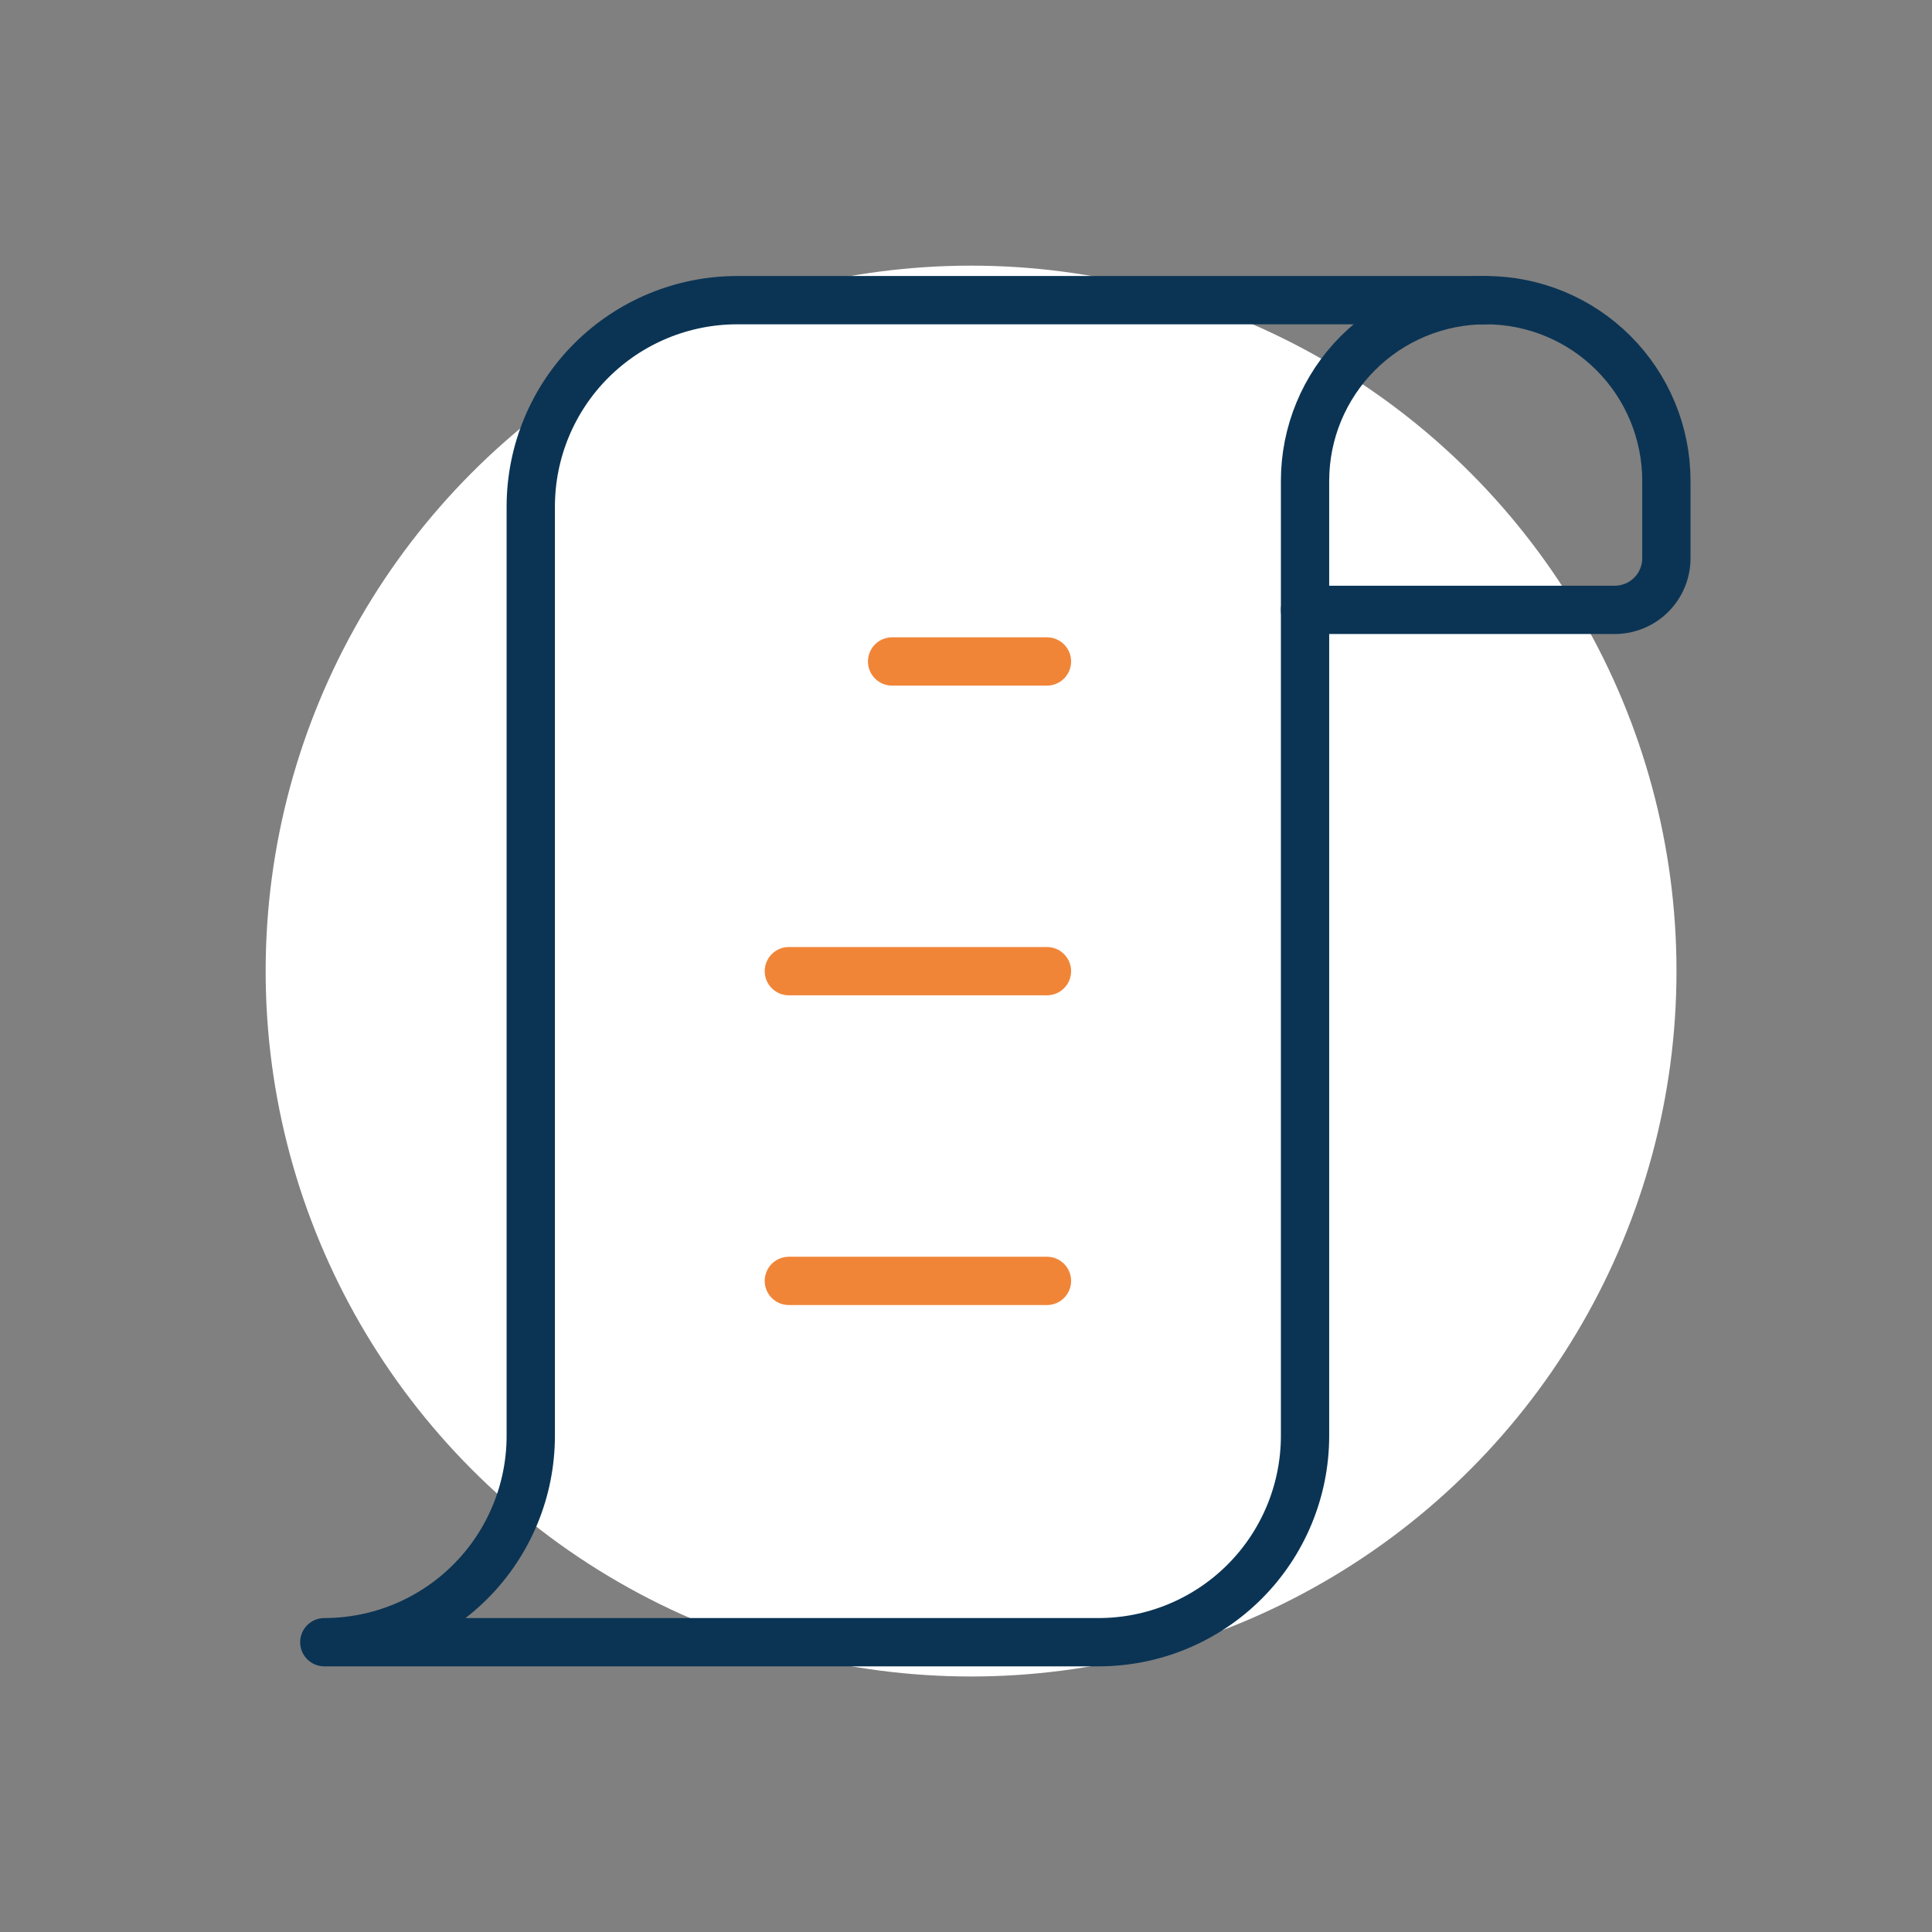
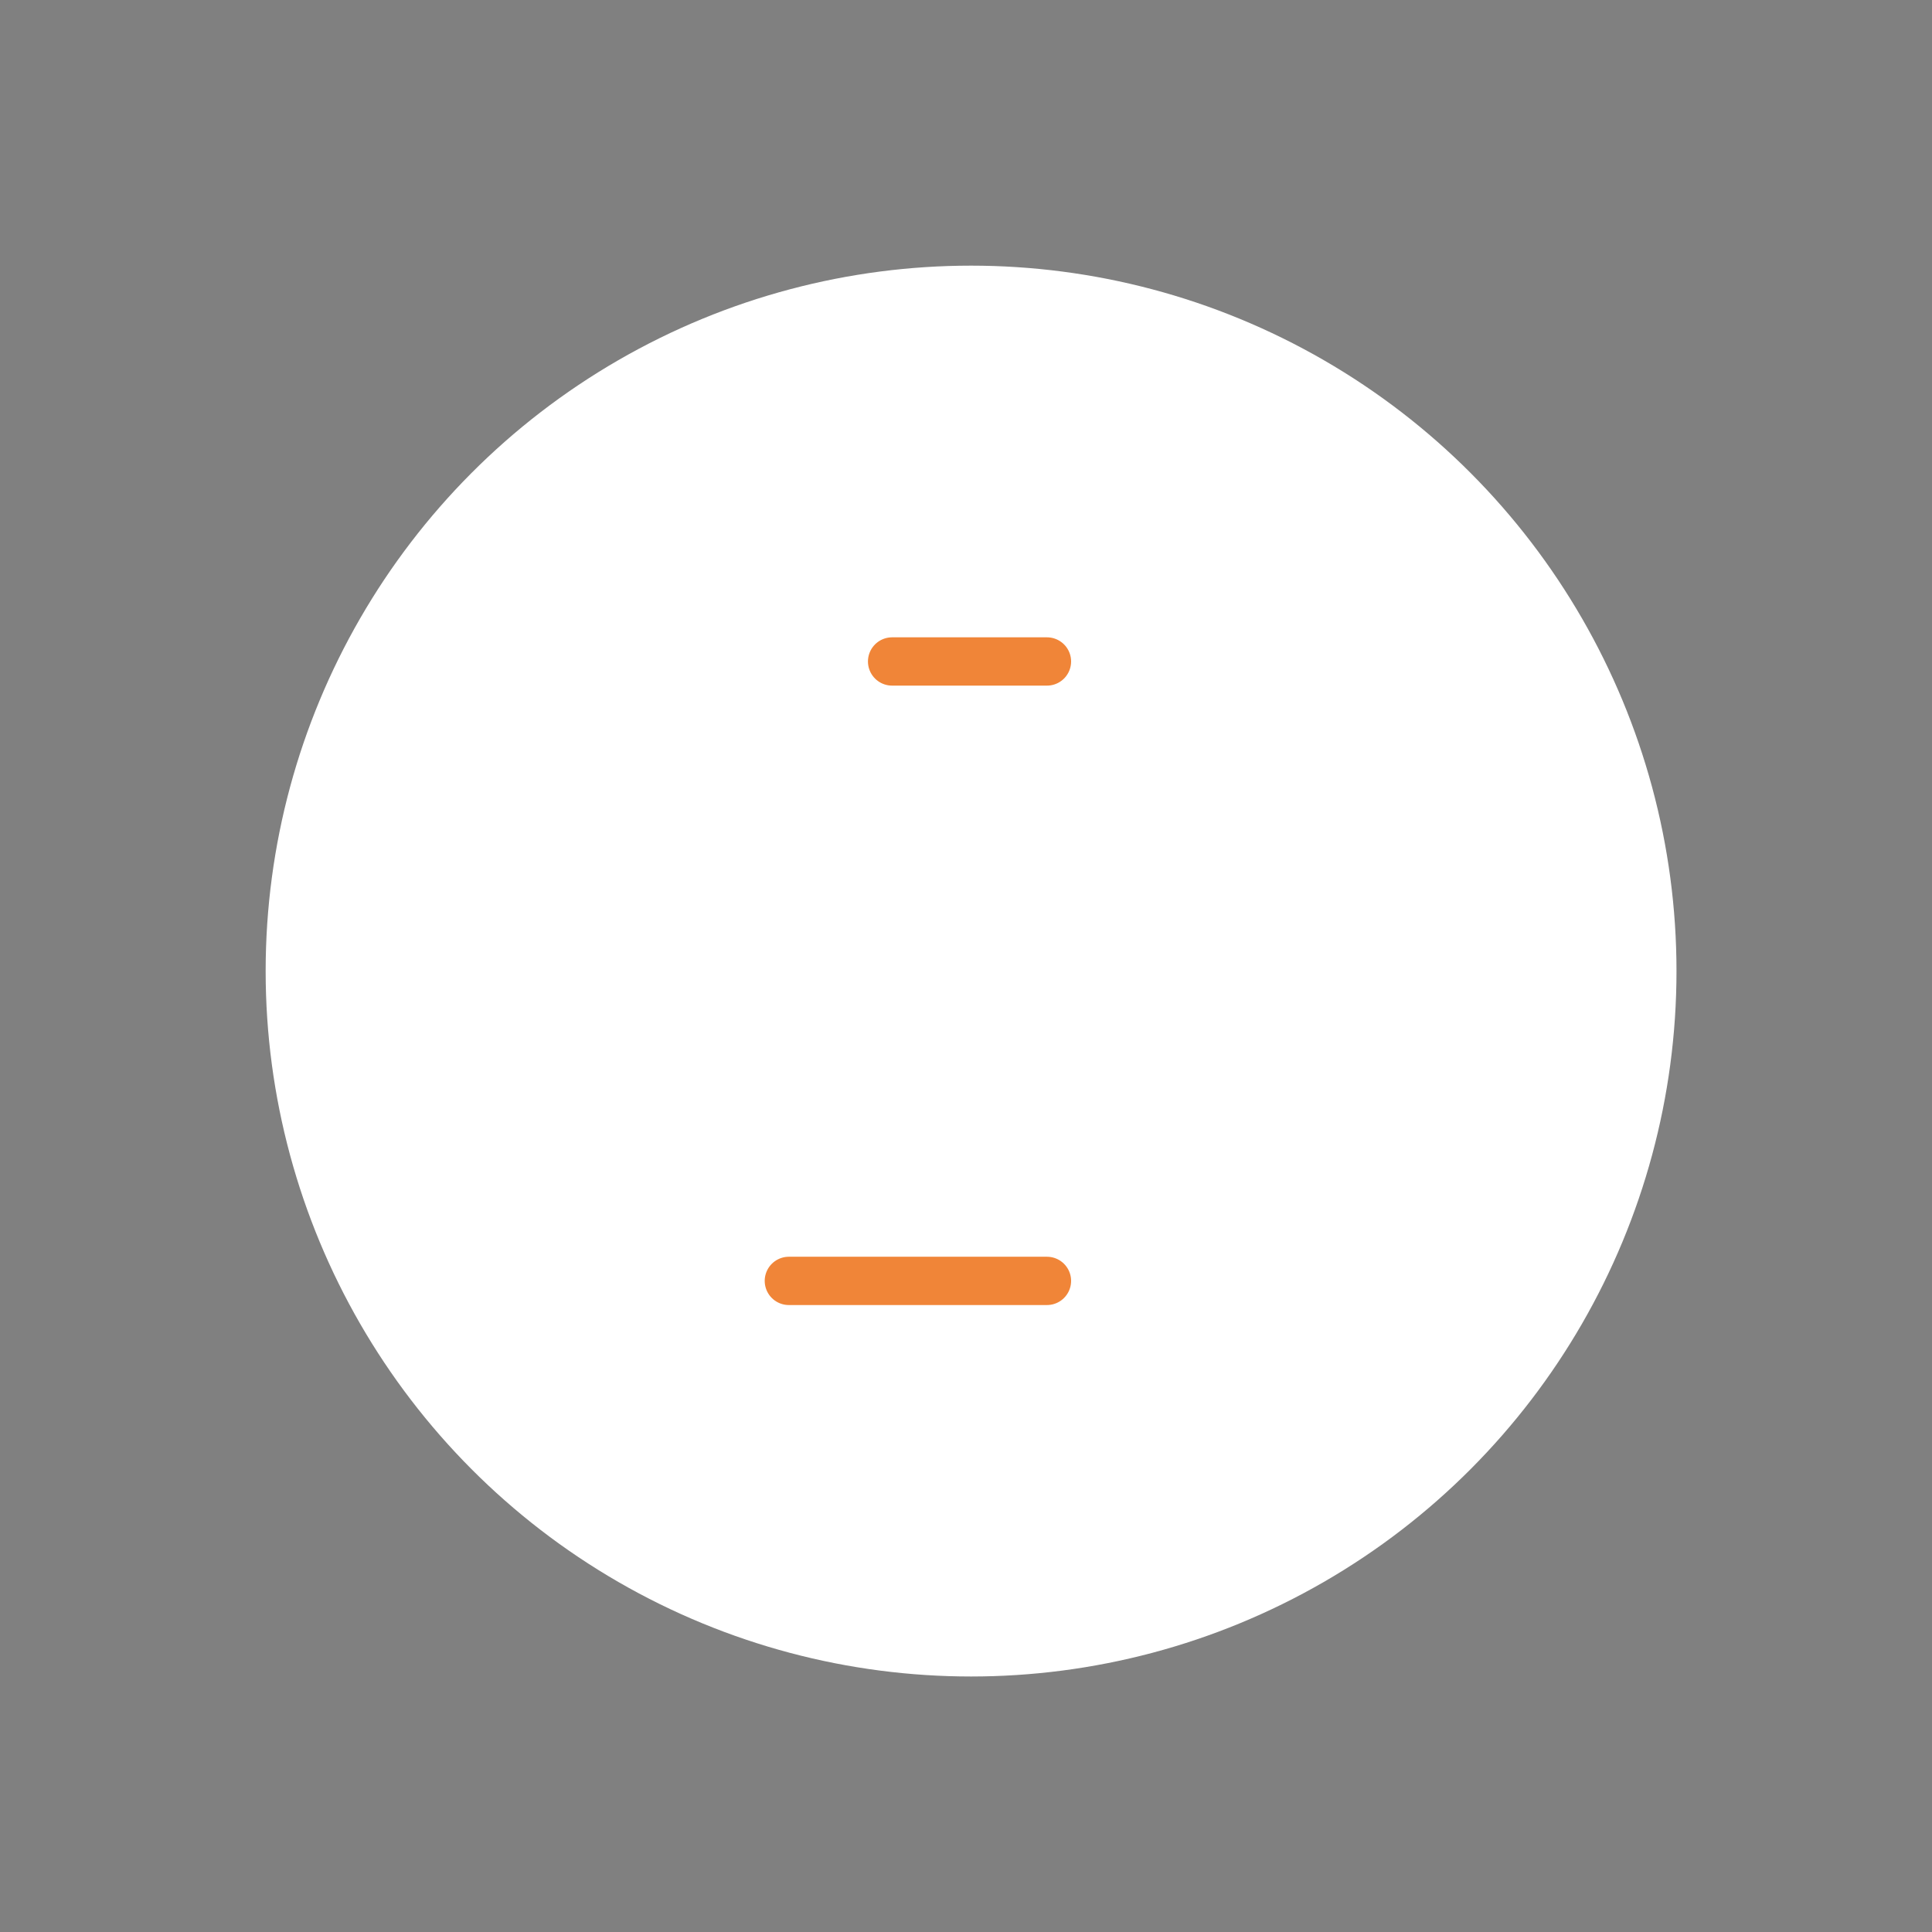
<svg xmlns="http://www.w3.org/2000/svg" width="80" height="80" viewBox="0 0 80 80" fill="none">
  <rect x="0" y="0" width="80" height="80" fill="#808080" stroke="none" />
  <circle cx="40.21" cy="40.21" r="29.21" fill="white" />
-   <path d="M54.039 25.253V59.451C54.039 61.718 53.138 63.893 51.535 65.496C49.931 67.099 47.757 68 45.489 68H13.429C15.696 68 17.871 67.099 19.474 65.496C21.077 63.893 21.978 61.718 21.978 59.451V20.978C21.978 18.711 22.879 16.536 24.482 14.933C26.086 13.329 28.26 12.429 30.528 12.429H61.519" stroke="#0B3454" stroke-width="2" stroke-linecap="round" stroke-linejoin="round" />
-   <path d="M61.52 12.429C63.504 12.429 65.407 13.217 66.809 14.62C68.213 16.023 69.001 17.925 69.001 19.91V23.116C69.001 23.682 68.775 24.226 68.375 24.627C67.974 25.028 67.43 25.253 66.863 25.253H54.039V19.91C54.039 17.925 54.827 16.023 56.23 14.62C57.633 13.217 59.536 12.429 61.52 12.429Z" stroke="#0B3454" stroke-width="2" stroke-linecap="round" stroke-linejoin="round" />
  <path d="M36.94 27.39H43.352" stroke="#F08538" stroke-width="2" stroke-linecap="round" stroke-linejoin="round" />
-   <path d="M32.665 40.214H43.352" stroke="#F08538" stroke-width="2" stroke-linecap="round" stroke-linejoin="round" />
  <path d="M32.665 53.039H43.352" stroke="#F08538" stroke-width="2" stroke-linecap="round" stroke-linejoin="round" />
</svg>